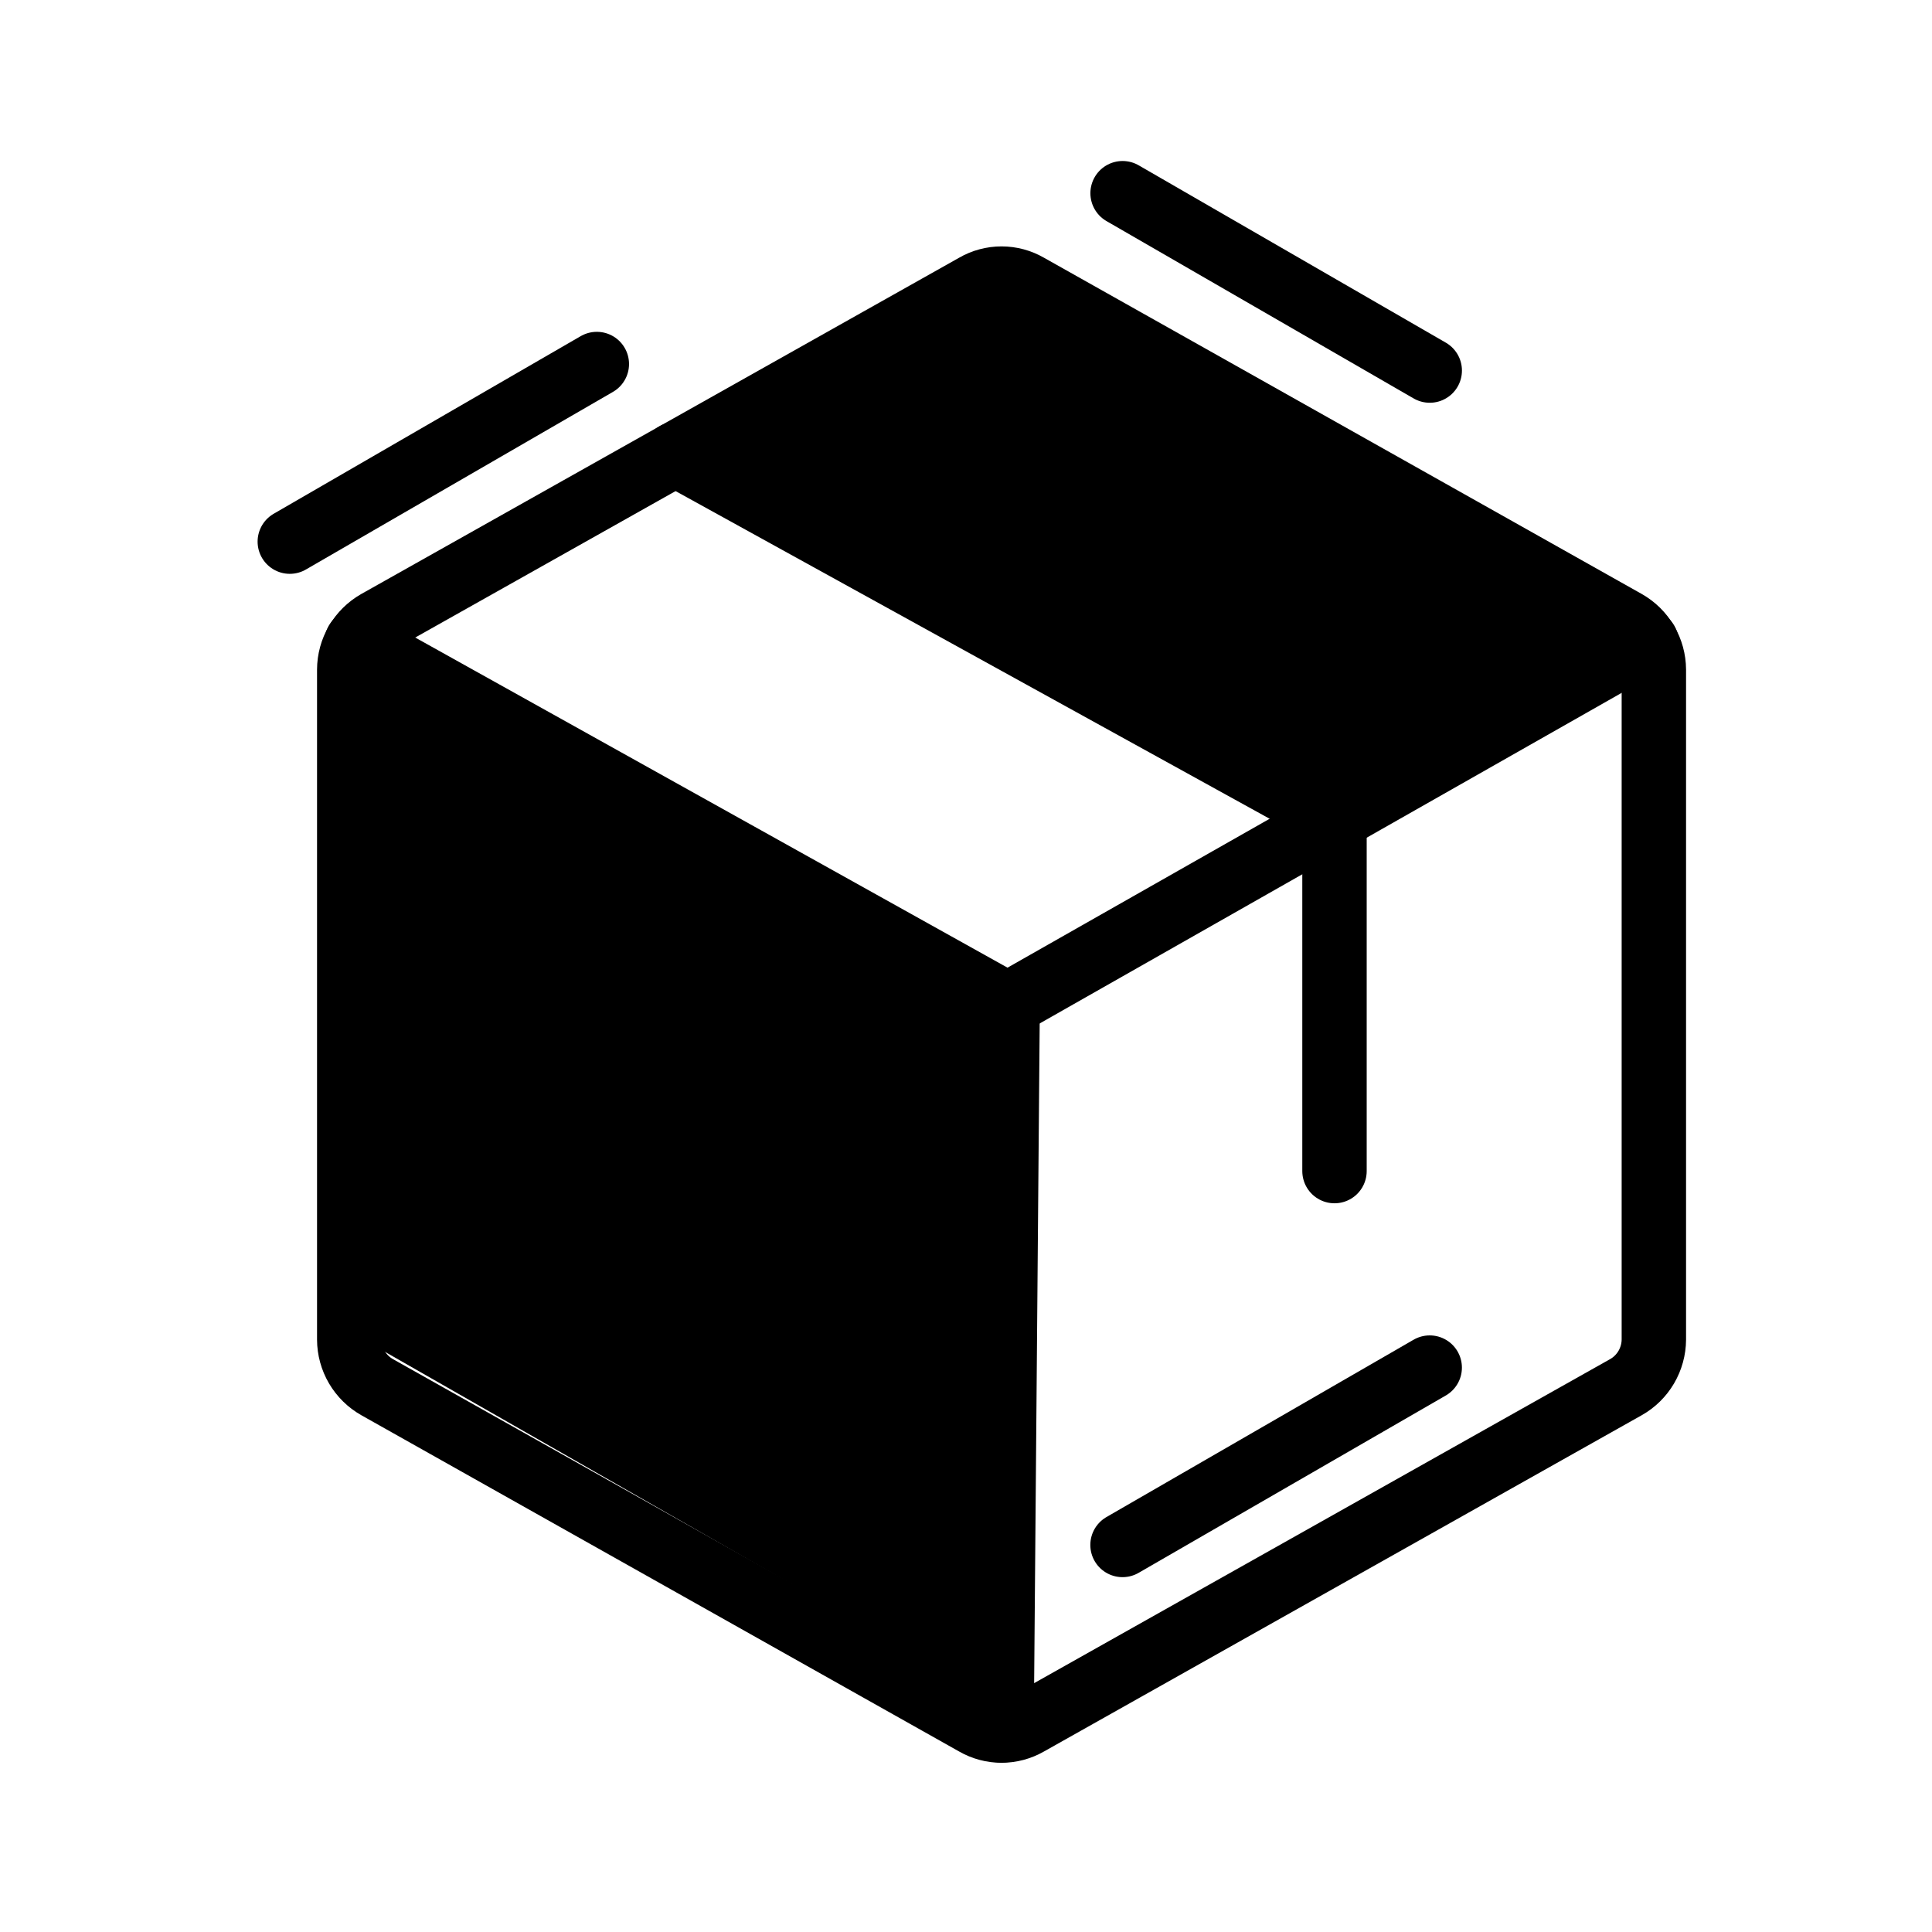
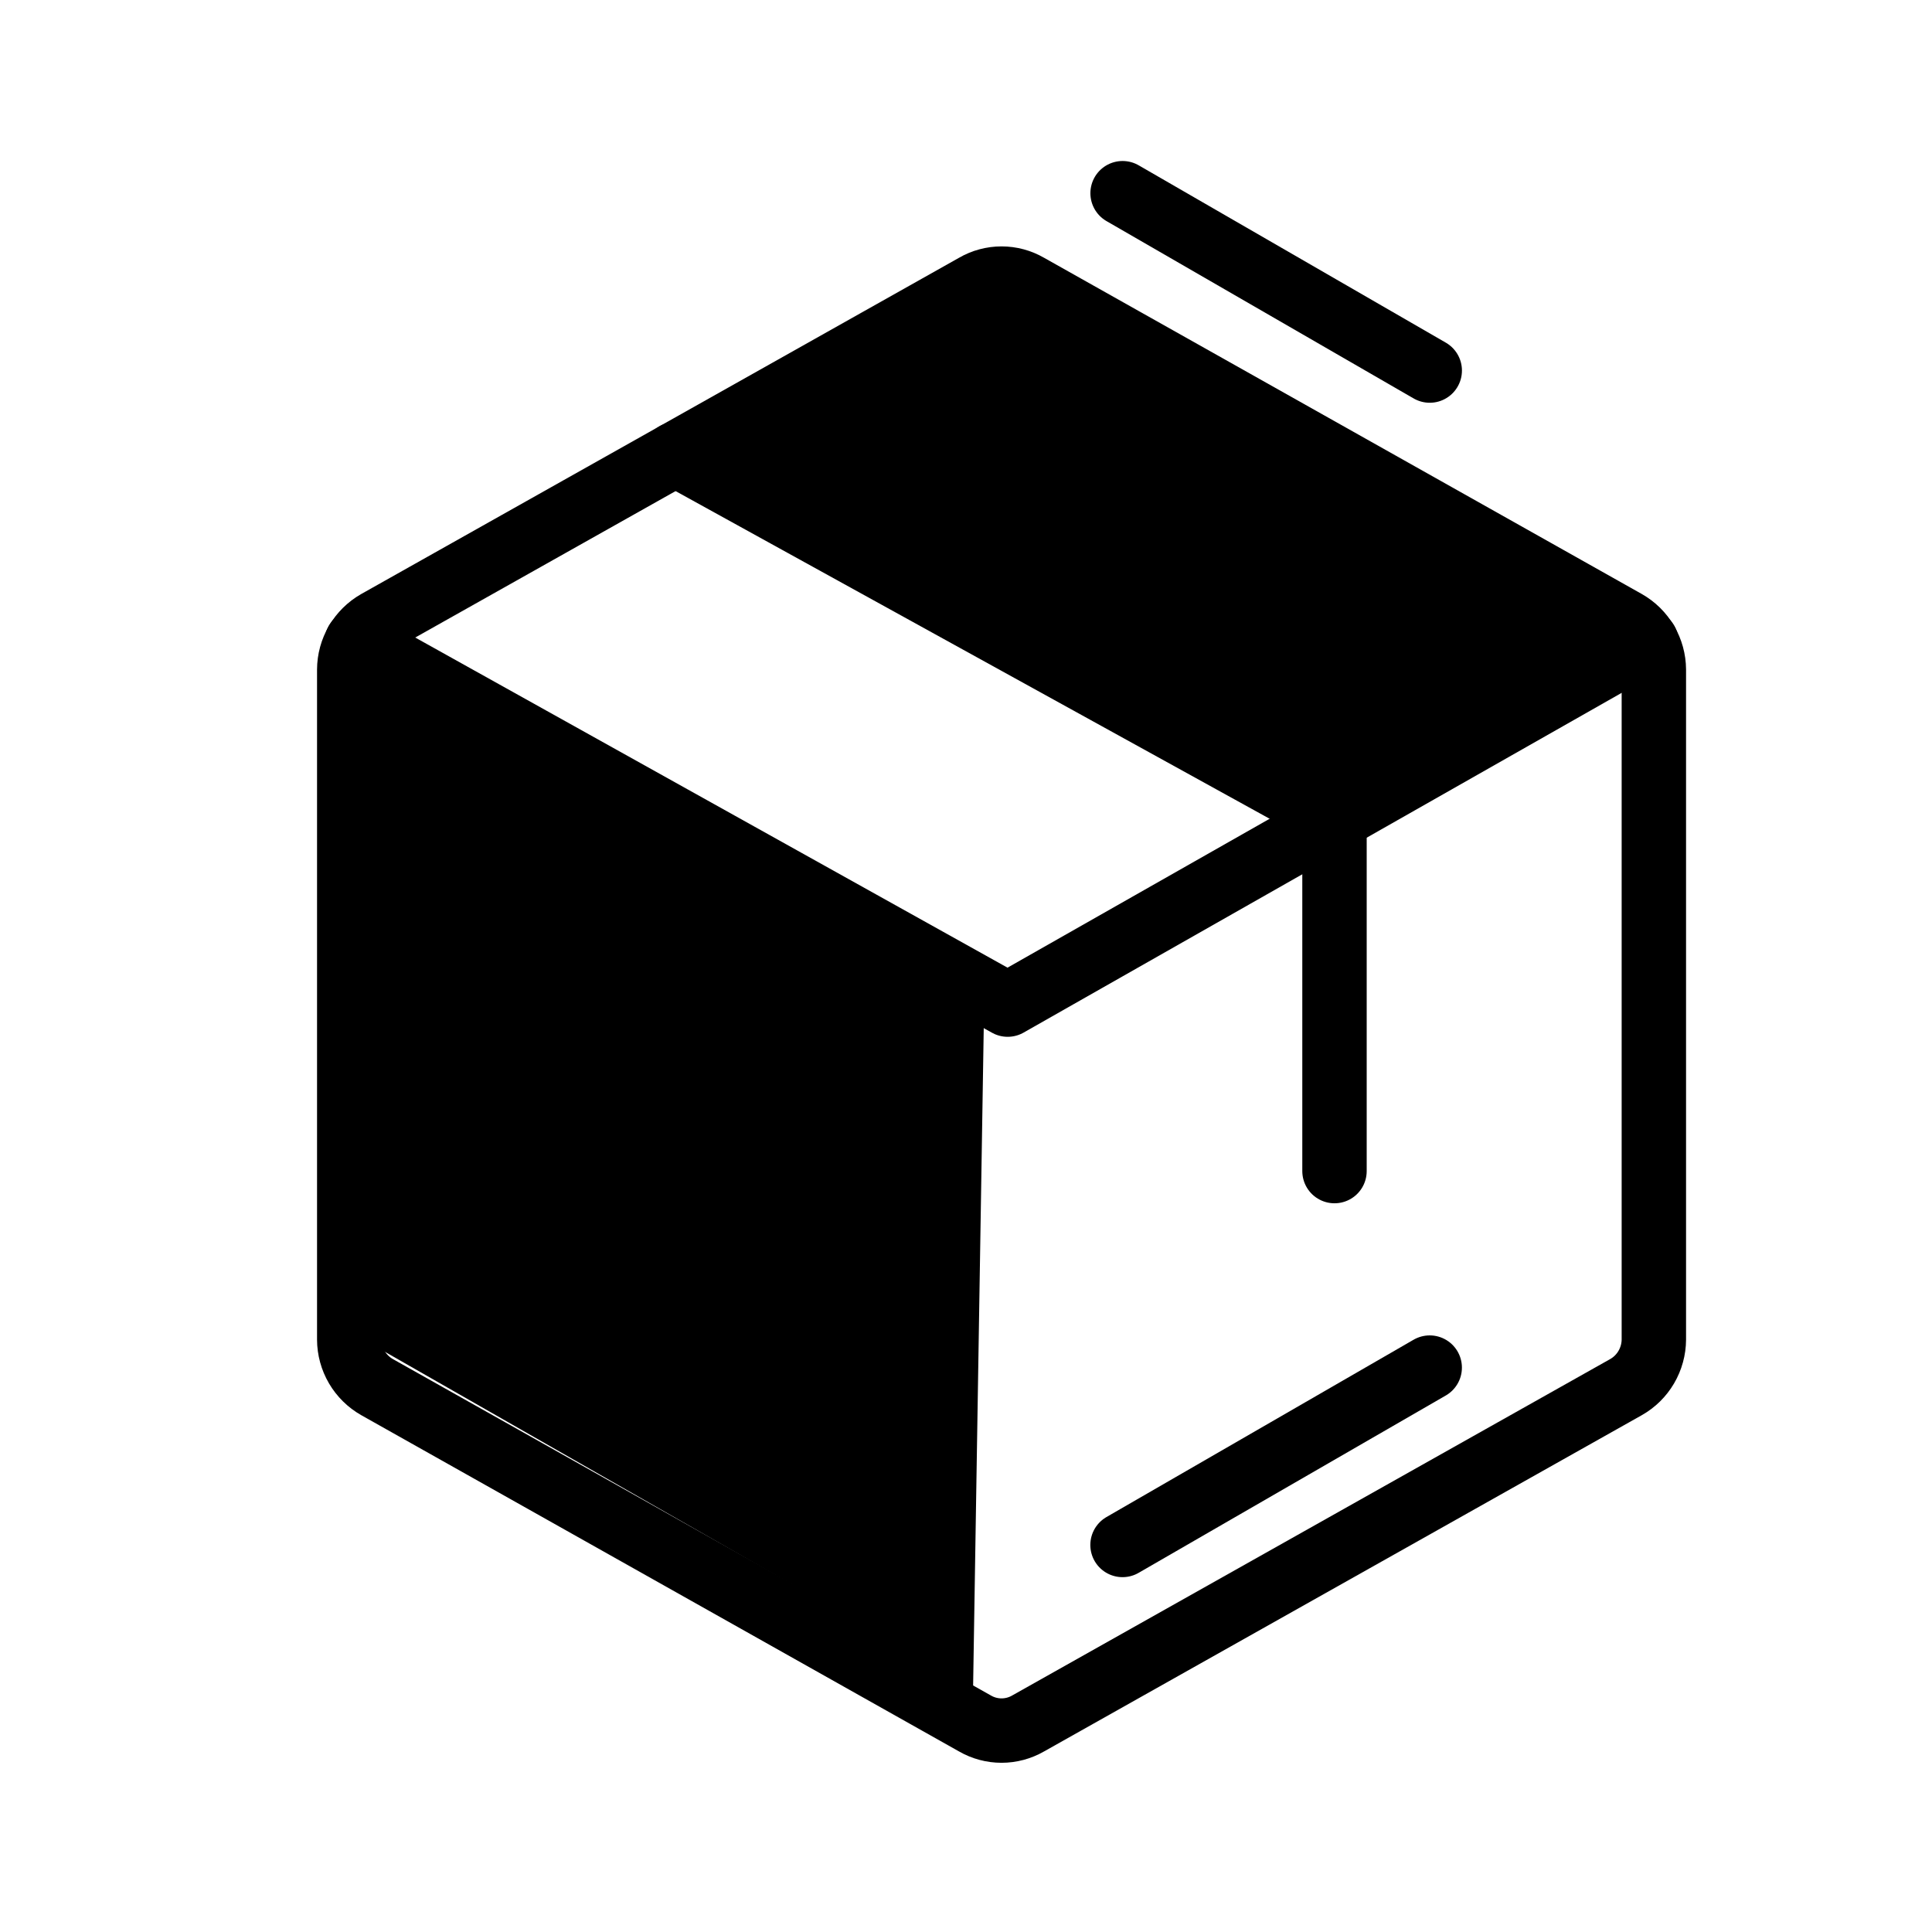
<svg xmlns="http://www.w3.org/2000/svg" width="60" height="60" viewBox="0 0 60 60" fill="none">
  <path d="M11.652 21.252L30.552 31.862L30.22 52.419L11.652 41.809V21.252Z" fill="#FADFB6" style="fill:#FADFB6;fill:color(display-p3 0.979 0.873 0.714);fill-opacity:1;" />
  <path d="M30.884 8.984L50.115 19.926L41.494 24.568L21.932 13.958L30.884 8.984Z" fill="#FADFB6" style="fill:#FADFB6;fill:color(display-p3 0.979 0.873 0.714);fill-opacity:1;" />
  <path d="M51.362 41.602V20.796C51.36 20.495 51.279 20.2 51.127 19.941C50.975 19.681 50.758 19.467 50.496 19.318L31.927 8.873C31.676 8.728 31.393 8.652 31.104 8.652C30.815 8.652 30.531 8.728 30.281 8.873L11.711 19.318C11.45 19.467 11.232 19.681 11.08 19.941C10.928 20.2 10.847 20.495 10.846 20.796V41.602C10.847 41.903 10.928 42.197 11.08 42.457C11.232 42.716 11.45 42.931 11.711 43.079L30.281 53.525C30.531 53.669 30.815 53.745 31.104 53.745C31.393 53.745 31.676 53.669 31.927 53.525L50.496 43.079C50.758 42.931 50.975 42.716 51.127 42.457C51.279 42.197 51.36 41.903 51.362 41.602V41.602Z" stroke="#1768AA" style="stroke:#1768AA;stroke:color(display-p3 0.09 0.408 0.667);stroke-opacity:1;" stroke-width="2" stroke-linecap="round" stroke-linejoin="round" />
  <path d="M41.444 36.369V25.396L20.975 14.106" stroke="#1768AA" style="stroke:#1768AA;stroke:color(display-p3 0.09 0.408 0.667);stroke-opacity:1;" stroke-width="2" stroke-linecap="round" stroke-linejoin="round" />
  <path d="M51.13 19.931L31.294 31.199L11.078 19.931" stroke="#1768AA" style="stroke:#1768AA;stroke:color(display-p3 0.09 0.408 0.667);stroke-opacity:1;" stroke-width="2" stroke-linecap="round" stroke-linejoin="round" />
-   <path d="M31.293 31.199L31.104 53.736" stroke="#1768AA" style="stroke:#1768AA;stroke:color(display-p3 0.09 0.408 0.667);stroke-opacity:1;" stroke-width="2" stroke-linecap="round" stroke-linejoin="round" />
-   <path d="M9 16.821L18.535 11.305" stroke="#1768AA" style="stroke:#1768AA;stroke:color(display-p3 0.09 0.408 0.667);stroke-opacity:1;" stroke-width="2" stroke-linecap="round" stroke-linejoin="round" />
  <path d="M34.863 6L44.402 11.508" stroke="#1768AA" style="stroke:#1768AA;stroke:color(display-p3 0.09 0.408 0.667);stroke-opacity:1;" stroke-width="2" stroke-linecap="round" stroke-linejoin="round" />
  <path d="M44.401 42.472L34.861 47.98" stroke="#1768AA" style="stroke:#1768AA;stroke:color(display-p3 0.09 0.408 0.667);stroke-opacity:1;" stroke-width="2" stroke-linecap="round" stroke-linejoin="round" />
</svg>